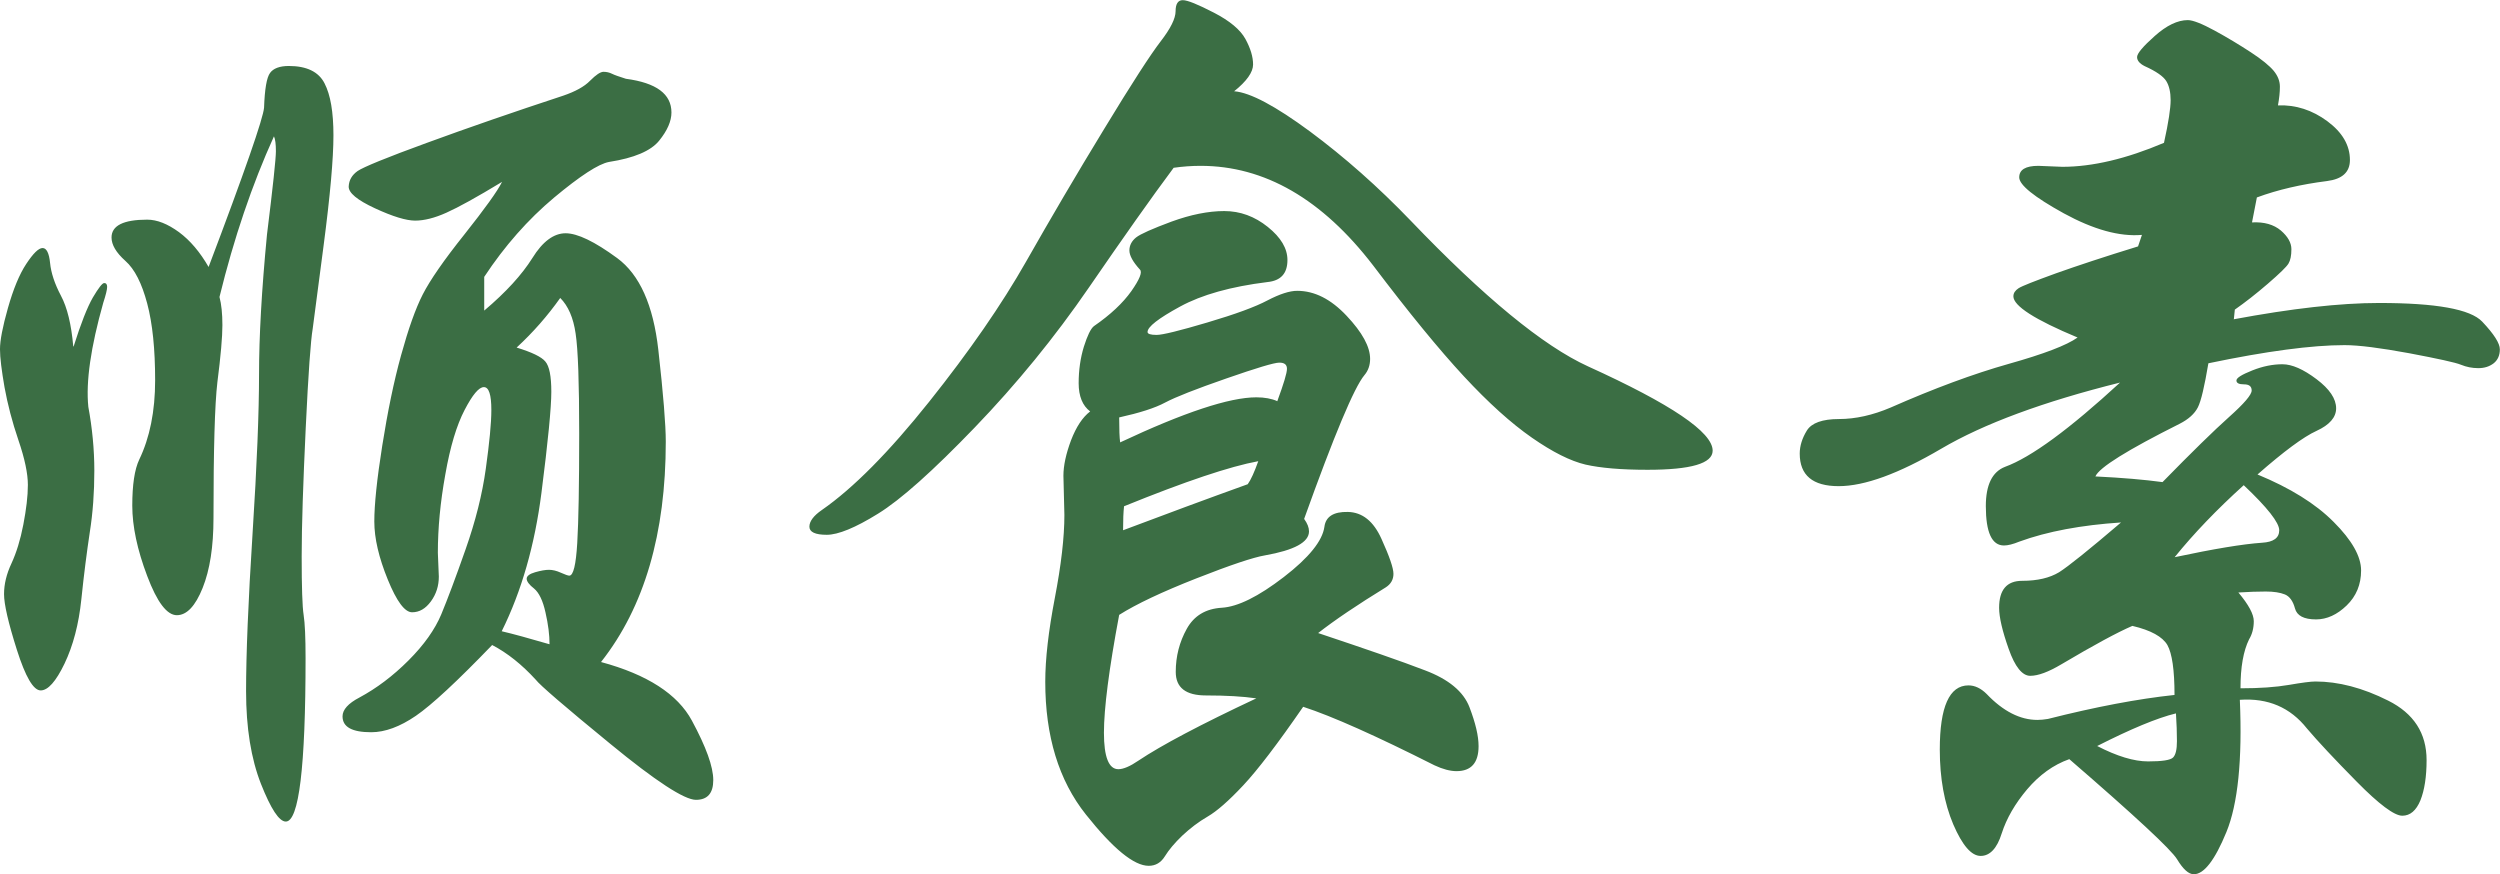
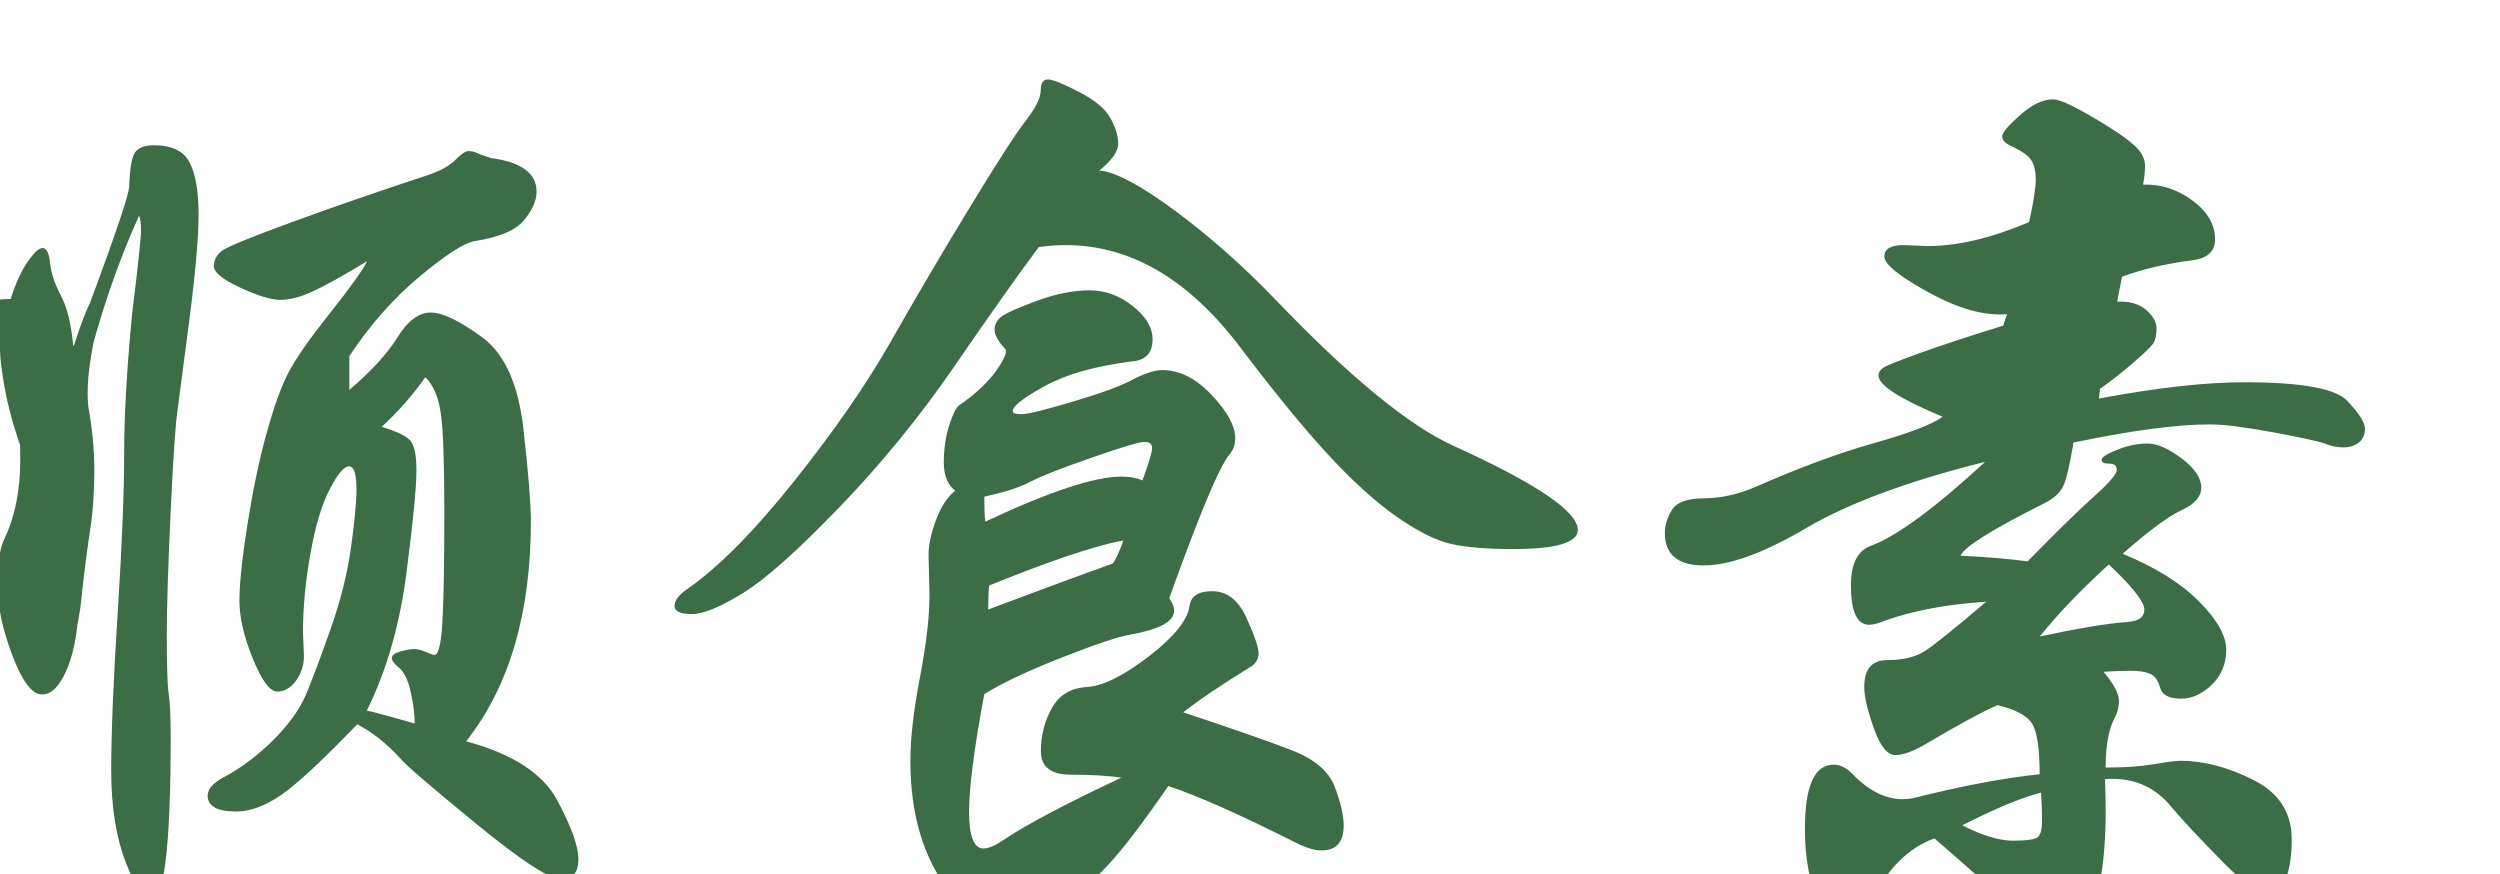
<svg xmlns="http://www.w3.org/2000/svg" xml:space="preserve" width="19.659mm" height="6.876mm" version="1.1" style="shape-rendering:geometricPrecision; text-rendering:geometricPrecision; image-rendering:optimizeQuality; fill-rule:evenodd; clip-rule:evenodd" viewBox="0 0 154.2 53.94">
  <defs>
    <style type="text/css">
    .logo-fill {
        fill:#3B6E44;
        fill-rule:nonzero
    }
  </style>
  </defs>
  <g>
-     <path class="logo-fill" d="M4.53 21.38c0.45,-1.43 0.85,-2.44 1.19,-3.03 0.35,-0.59 0.58,-0.89 0.7,-0.89 0.12,0 0.18,0.08 0.18,0.24 0,0.16 -0.08,0.49 -0.24,0.98 -0.77,2.73 -1.08,4.87 -0.92,6.42 0.24,1.3 0.37,2.62 0.37,3.94 0,1.33 -0.09,2.59 -0.28,3.79 -0.18,1.2 -0.36,2.58 -0.52,4.13 -0.16,1.55 -0.51,2.87 -1.04,3.98 -0.53,1.1 -1.02,1.65 -1.47,1.65 -0.45,0 -0.94,-0.84 -1.47,-2.51 -0.53,-1.67 -0.79,-2.81 -0.79,-3.43 0,-0.61 0.15,-1.24 0.46,-1.9 0.3,-0.65 0.55,-1.45 0.73,-2.39 0.18,-0.94 0.28,-1.75 0.28,-2.45 0,-0.69 -0.19,-1.61 -0.58,-2.75 -0.39,-1.14 -0.67,-2.23 -0.86,-3.27 -0.18,-1.04 -0.28,-1.83 -0.28,-2.35 0,-0.53 0.16,-1.38 0.49,-2.54 0.33,-1.16 0.7,-2.07 1.13,-2.72 0.43,-0.65 0.76,-0.98 1.01,-0.98 0.24,0 0.4,0.31 0.46,0.92 0.06,0.61 0.28,1.28 0.67,2.02 0.39,0.73 0.64,1.77 0.76,3.12zm8.32 -4.89l0 0c2.24,-5.91 3.38,-9.2 3.43,-9.85 0.04,-1.14 0.16,-1.86 0.37,-2.14 0.2,-0.28 0.59,-0.43 1.16,-0.43 1.1,0 1.84,0.36 2.2,1.07 0.37,0.71 0.55,1.78 0.55,3.21 0,1.43 -0.2,3.7 -0.61,6.82 -0.41,3.12 -0.63,4.82 -0.67,5.11 -0.12,0.69 -0.27,2.73 -0.43,6.12 -0.16,3.39 -0.25,6.03 -0.25,7.92 0,1.9 0.04,3.1 0.12,3.61 0.08,0.51 0.12,1.4 0.12,2.66 0,6.73 -0.41,10.09 -1.22,10.09 -0.41,0 -0.92,-0.78 -1.53,-2.32 -0.61,-1.55 -0.92,-3.46 -0.92,-5.72 0,-2.26 0.13,-5.5 0.4,-9.73 0.27,-4.22 0.4,-7.49 0.4,-9.82 0,-2.32 0.16,-5.2 0.49,-8.62 0.37,-2.98 0.55,-4.69 0.55,-5.14 0,-0.45 -0.04,-0.75 -0.12,-0.92 -1.35,2.98 -2.47,6.28 -3.36,9.91 0.12,0.45 0.18,1.03 0.18,1.74 0,0.71 -0.1,1.89 -0.31,3.52 -0.16,1.35 -0.24,4.14 -0.24,8.38 0,1.75 -0.22,3.19 -0.67,4.31 -0.45,1.12 -0.98,1.68 -1.59,1.68 -0.61,0 -1.22,-0.8 -1.83,-2.42 -0.61,-1.61 -0.92,-3.06 -0.92,-4.34 0,-1.28 0.14,-2.23 0.43,-2.84 0.65,-1.35 0.98,-2.98 0.98,-4.89 0,-1.92 -0.16,-3.5 -0.49,-4.74 -0.33,-1.24 -0.77,-2.12 -1.35,-2.63 -0.57,-0.51 -0.85,-0.99 -0.85,-1.44 0,-0.73 0.73,-1.1 2.2,-1.1 0.61,0 1.26,0.26 1.96,0.77 0.69,0.51 1.3,1.23 1.84,2.17zm24.22 24.35l0 0c2.85,0.77 4.72,1.98 5.6,3.61 0.88,1.63 1.32,2.85 1.32,3.67 0,0.82 -0.36,1.22 -1.07,1.22 -0.71,0 -2.48,-1.15 -5.29,-3.46 -2.81,-2.3 -4.34,-3.62 -4.59,-3.95 -0.86,-0.94 -1.75,-1.65 -2.69,-2.14 -2.16,2.24 -3.73,3.7 -4.71,4.37 -0.98,0.67 -1.9,1.01 -2.75,1.01 -1.18,0 -1.77,-0.32 -1.77,-0.98 0,-0.41 0.35,-0.8 1.04,-1.16 1.06,-0.57 2.07,-1.33 3.03,-2.29 0.96,-0.96 1.63,-1.91 2.02,-2.84 0.39,-0.94 0.89,-2.27 1.5,-4.01 0.61,-1.73 1.03,-3.39 1.25,-4.99 0.22,-1.59 0.34,-2.79 0.34,-3.61 0,-0.94 -0.15,-1.41 -0.46,-1.41 -0.31,0 -0.7,0.47 -1.19,1.41 -0.49,0.94 -0.89,2.26 -1.19,3.98 -0.31,1.71 -0.46,3.32 -0.46,4.83l0.06 1.47c0,0.57 -0.16,1.08 -0.49,1.53 -0.33,0.45 -0.71,0.67 -1.16,0.67 -0.45,0 -0.95,-0.67 -1.5,-2.02 -0.55,-1.35 -0.83,-2.54 -0.83,-3.58 0,-1.04 0.16,-2.6 0.49,-4.68 0.33,-2.08 0.71,-3.94 1.16,-5.57 0.45,-1.63 0.89,-2.88 1.34,-3.76 0.45,-0.88 1.3,-2.11 2.57,-3.7 1.26,-1.59 2.04,-2.67 2.32,-3.24 -1.55,0.94 -2.69,1.57 -3.43,1.9 -0.73,0.33 -1.38,0.49 -1.93,0.49 -0.55,0 -1.38,-0.25 -2.48,-0.76 -1.1,-0.51 -1.64,-0.96 -1.62,-1.35 0.02,-0.39 0.2,-0.7 0.55,-0.95 0.35,-0.24 1.78,-0.83 4.28,-1.74 2.51,-0.92 5.31,-1.89 8.41,-2.91 0.73,-0.25 1.29,-0.55 1.65,-0.92 0.37,-0.37 0.64,-0.55 0.83,-0.55 0.18,0 0.36,0.04 0.52,0.12 0.16,0.08 0.45,0.18 0.86,0.31 1.88,0.25 2.81,0.94 2.81,2.08 0,0.53 -0.25,1.11 -0.76,1.74 -0.51,0.63 -1.54,1.07 -3.09,1.31 -0.65,0.12 -1.78,0.86 -3.39,2.2 -1.61,1.35 -3.05,2.98 -4.31,4.89l0 2.08c1.35,-1.14 2.33,-2.22 2.97,-3.24 0.63,-1.02 1.32,-1.53 2.05,-1.53 0.73,0 1.79,0.51 3.18,1.53 1.39,1.02 2.23,2.91 2.54,5.66 0.31,2.75 0.46,4.64 0.46,5.66 0,5.67 -1.32,10.2 -3.98,13.58zm-3.18 -1.1l0 0c0,-0.57 -0.08,-1.22 -0.25,-1.96 -0.16,-0.73 -0.4,-1.22 -0.7,-1.47 -0.31,-0.24 -0.46,-0.45 -0.46,-0.61 0,-0.16 0.17,-0.3 0.52,-0.4 0.35,-0.1 0.63,-0.15 0.86,-0.15 0.22,0 0.47,0.06 0.73,0.18 0.27,0.12 0.44,0.18 0.52,0.18 0.25,0 0.41,-0.67 0.49,-2.02 0.08,-1.35 0.12,-3.59 0.12,-6.73 0,-3.14 -0.07,-5.2 -0.22,-6.18 -0.14,-0.98 -0.46,-1.71 -0.95,-2.2 -0.78,1.1 -1.67,2.12 -2.69,3.06 0.94,0.29 1.53,0.57 1.77,0.86 0.25,0.29 0.37,0.91 0.37,1.87 0,0.96 -0.2,3.04 -0.61,6.24 -0.41,3.2 -1.22,6.05 -2.45,8.53 0.69,0.16 1.67,0.43 2.94,0.8zm42.24 -34.11c0.99,0.08 2.54,0.91 4.67,2.48 2.13,1.58 4.2,3.41 6.21,5.5 4.53,4.73 8.18,7.73 10.94,8.99 5.13,2.33 7.69,4.06 7.69,5.2 0,0.79 -1.34,1.18 -4.02,1.18 -1.62,0 -2.89,-0.11 -3.82,-0.32 -0.93,-0.22 -2.03,-0.77 -3.31,-1.66 -1.28,-0.89 -2.68,-2.15 -4.2,-3.79 -1.52,-1.64 -3.38,-3.91 -5.59,-6.83 -3.15,-4.1 -6.7,-6.15 -10.65,-6.15 -0.55,0 -1.1,0.04 -1.66,0.12 -1.38,1.85 -3.12,4.32 -5.23,7.39 -2.11,3.07 -4.46,5.95 -7.04,8.63 -2.58,2.68 -4.57,4.46 -5.97,5.32 -1.4,0.87 -2.46,1.3 -3.16,1.3 -0.71,0 -1.07,-0.17 -1.07,-0.5 0,-0.33 0.26,-0.68 0.77,-1.03 1.93,-1.34 4.14,-3.57 6.62,-6.68 2.48,-3.11 4.47,-5.99 5.97,-8.63 1.5,-2.64 3.1,-5.37 4.82,-8.19 1.71,-2.82 2.88,-4.62 3.49,-5.41 0.61,-0.79 0.92,-1.41 0.92,-1.86 0,-0.45 0.15,-0.68 0.44,-0.68 0.3,0 0.93,0.26 1.92,0.77 0.99,0.51 1.64,1.06 1.95,1.63 0.31,0.57 0.47,1.09 0.47,1.57 0,0.47 -0.39,1.03 -1.18,1.66zm5.14 33.41l0 0c2.96,0.99 5.17,1.75 6.62,2.31 1.46,0.55 2.38,1.31 2.75,2.28 0.37,0.97 0.56,1.76 0.56,2.4 0,1.02 -0.45,1.54 -1.36,1.54 -0.39,0 -0.85,-0.12 -1.36,-0.36 -3.59,-1.81 -6.29,-3.02 -8.1,-3.61 -1.58,2.29 -2.81,3.9 -3.7,4.85 -0.89,0.95 -1.62,1.59 -2.19,1.92 -0.57,0.33 -1.09,0.73 -1.57,1.18 -0.47,0.45 -0.83,0.88 -1.07,1.27 -0.24,0.39 -0.57,0.59 -1,0.59 -0.91,0 -2.2,-1.06 -3.87,-3.16 -1.68,-2.11 -2.51,-4.84 -2.51,-8.19 0,-1.42 0.2,-3.14 0.59,-5.17 0.39,-2.03 0.59,-3.74 0.59,-5.12l-0.06 -2.42c0,-0.63 0.16,-1.36 0.47,-2.19 0.32,-0.83 0.71,-1.42 1.18,-1.78 -0.47,-0.35 -0.71,-0.94 -0.71,-1.74 0,-0.81 0.11,-1.56 0.32,-2.25 0.22,-0.69 0.42,-1.11 0.62,-1.27 1.03,-0.71 1.79,-1.43 2.31,-2.16 0.51,-0.73 0.69,-1.17 0.53,-1.33 -0.43,-0.47 -0.65,-0.87 -0.65,-1.18 0,-0.31 0.14,-0.58 0.41,-0.8 0.28,-0.22 1.01,-0.54 2.19,-0.98 1.18,-0.43 2.27,-0.65 3.25,-0.65 0.99,0 1.88,0.33 2.69,0.98 0.81,0.65 1.21,1.33 1.21,2.04 0,0.83 -0.41,1.28 -1.24,1.36 -2.25,0.28 -4.04,0.78 -5.38,1.51 -1.34,0.73 -2.01,1.25 -2.01,1.57 0,0.12 0.19,0.18 0.56,0.18 0.37,0 1.42,-0.26 3.14,-0.77 1.72,-0.51 2.95,-0.96 3.7,-1.36 0.75,-0.39 1.36,-0.59 1.83,-0.59 1.07,0 2.08,0.51 3.05,1.54 0.97,1.03 1.45,1.91 1.45,2.66 0,0.39 -0.12,0.73 -0.35,1 -0.63,0.75 -1.87,3.71 -3.72,8.87 0.2,0.28 0.3,0.53 0.3,0.77 0,0.67 -0.91,1.16 -2.72,1.48 -0.71,0.12 -2.12,0.59 -4.23,1.42 -2.11,0.83 -3.7,1.58 -4.76,2.25 -0.63,3.35 -0.94,5.78 -0.94,7.27 0,1.5 0.3,2.25 0.89,2.25 0.31,0 0.73,-0.18 1.24,-0.53 1.42,-0.95 3.84,-2.23 7.27,-3.84 -0.83,-0.12 -1.86,-0.18 -3.11,-0.18 -1.24,0 -1.86,-0.48 -1.86,-1.45 0,-0.97 0.23,-1.85 0.68,-2.66 0.45,-0.81 1.17,-1.24 2.16,-1.3 0.99,-0.06 2.26,-0.69 3.82,-1.89 1.56,-1.2 2.39,-2.24 2.51,-3.1 0.08,-0.63 0.56,-0.94 1.45,-0.92 0.89,0.02 1.58,0.57 2.07,1.66 0.49,1.08 0.74,1.8 0.74,2.16 0,0.35 -0.16,0.63 -0.47,0.83 -1.74,1.07 -3.14,2.01 -4.2,2.84zm-2.48 -14.31l0 0c0.39,-1.06 0.59,-1.72 0.59,-1.98 0,-0.26 -0.16,-0.38 -0.47,-0.38 -0.32,0 -1.41,0.33 -3.28,0.98 -1.87,0.65 -3.12,1.14 -3.76,1.48 -0.63,0.34 -1.58,0.64 -2.84,0.92 0,0.75 0.02,1.26 0.06,1.54 3.94,-1.85 6.74,-2.78 8.4,-2.78 0.51,0 0.95,0.08 1.3,0.24zm-1.18 3.72l0 0c-1.74,0.32 -4.49,1.24 -8.28,2.78 -0.04,0.36 -0.06,0.85 -0.06,1.48 2.6,-0.98 5.16,-1.93 7.69,-2.84 0.2,-0.28 0.41,-0.75 0.65,-1.42zm60.15 -8.75c3.59,-0.67 6.58,-1.01 8.99,-1.01 3.51,0 5.63,0.38 6.36,1.15 0.73,0.77 1.09,1.34 1.09,1.71 0,0.37 -0.13,0.66 -0.38,0.86 -0.26,0.2 -0.57,0.3 -0.95,0.3 -0.38,0 -0.73,-0.07 -1.07,-0.21 -0.34,-0.14 -1.4,-0.37 -3.19,-0.71 -1.79,-0.33 -3.12,-0.5 -3.99,-0.5 -2.01,0 -4.81,0.37 -8.4,1.12 -0.24,1.42 -0.45,2.33 -0.65,2.72 -0.2,0.39 -0.57,0.73 -1.12,1.01 -3.23,1.62 -4.97,2.7 -5.2,3.25 1.66,0.08 3.04,0.2 4.14,0.35 1.81,-1.85 3.18,-3.19 4.11,-4.02 0.93,-0.83 1.39,-1.37 1.39,-1.63 0,-0.26 -0.16,-0.38 -0.47,-0.38 -0.32,0 -0.47,-0.08 -0.47,-0.24 0,-0.16 0.33,-0.36 0.98,-0.62 0.65,-0.26 1.27,-0.38 1.86,-0.38 0.59,0 1.29,0.31 2.1,0.92 0.81,0.61 1.21,1.21 1.21,1.8 0,0.55 -0.4,1.02 -1.21,1.39 -0.81,0.37 -2.02,1.27 -3.64,2.69 2.01,0.83 3.58,1.8 4.7,2.93 1.12,1.12 1.69,2.12 1.69,2.99 0,0.87 -0.3,1.59 -0.89,2.16 -0.59,0.57 -1.22,0.86 -1.89,0.86 -0.75,0 -1.18,-0.23 -1.3,-0.68 -0.12,-0.45 -0.33,-0.74 -0.62,-0.86 -0.3,-0.12 -0.69,-0.18 -1.18,-0.18 -0.49,0 -1.06,0.02 -1.69,0.06 0.63,0.75 0.95,1.34 0.95,1.77 0,0.43 -0.1,0.81 -0.29,1.12 -0.35,0.71 -0.53,1.71 -0.53,3.02 1.18,0 2.18,-0.07 2.99,-0.21 0.81,-0.14 1.35,-0.21 1.63,-0.21 1.42,0 2.92,0.39 4.49,1.18 1.58,0.79 2.37,2.01 2.37,3.67 0,1.03 -0.13,1.85 -0.38,2.48 -0.26,0.63 -0.63,0.95 -1.12,0.95 -0.49,0 -1.43,-0.7 -2.81,-2.1 -1.38,-1.4 -2.4,-2.49 -3.07,-3.28 -1.03,-1.3 -2.4,-1.89 -4.14,-1.77 0.16,3.7 -0.12,6.43 -0.83,8.16 -0.71,1.73 -1.38,2.6 -2.01,2.6 -0.32,0 -0.66,-0.31 -1.03,-0.92 -0.37,-0.61 -2.59,-2.67 -6.65,-6.18 -0.99,0.35 -1.85,0.98 -2.6,1.86 -0.75,0.89 -1.27,1.79 -1.57,2.72 -0.29,0.93 -0.73,1.39 -1.3,1.39 -0.57,0 -1.13,-0.65 -1.69,-1.95 -0.55,-1.3 -0.83,-2.84 -0.83,-4.61 0,-2.64 0.59,-3.96 1.77,-3.96 0.39,0 0.77,0.18 1.12,0.53 1.02,1.07 2.07,1.6 3.13,1.6 0.2,0 0.41,-0.02 0.65,-0.06 2.96,-0.75 5.56,-1.24 7.81,-1.48 0,-1.54 -0.15,-2.56 -0.44,-3.08 -0.3,-0.51 -1.01,-0.91 -2.16,-1.18 -0.91,0.39 -2.37,1.18 -4.38,2.37 -0.79,0.47 -1.43,0.71 -1.92,0.71 -0.49,0 -0.94,-0.55 -1.33,-1.66 -0.39,-1.1 -0.59,-1.95 -0.59,-2.54 0,-1.1 0.47,-1.66 1.42,-1.66 0.95,0 1.7,-0.18 2.28,-0.53 0.57,-0.36 1.84,-1.38 3.82,-3.07 -2.44,0.16 -4.54,0.55 -6.27,1.18 -0.39,0.16 -0.71,0.24 -0.95,0.24 -0.75,0 -1.12,-0.81 -1.12,-2.43 0,-1.3 0.39,-2.11 1.18,-2.42 1.62,-0.59 3.98,-2.33 7.1,-5.2 -4.73,1.18 -8.41,2.54 -11.03,4.08 -2.62,1.54 -4.73,2.31 -6.33,2.31 -1.6,0 -2.4,-0.67 -2.4,-2.01 0,-0.47 0.15,-0.95 0.44,-1.42 0.29,-0.47 0.96,-0.71 1.98,-0.71 1.02,0 2.09,-0.24 3.19,-0.71 2.68,-1.18 5.11,-2.08 7.27,-2.69 2.17,-0.61 3.59,-1.15 4.26,-1.63 -2.64,-1.1 -3.96,-1.95 -3.96,-2.54 0,-0.2 0.11,-0.36 0.32,-0.5 0.22,-0.14 0.99,-0.44 2.31,-0.92 1.32,-0.47 3.01,-1.03 5.06,-1.66l0.24 -0.71c-1.38,0.12 -2.99,-0.33 -4.82,-1.33 -1.83,-1.01 -2.75,-1.75 -2.75,-2.22 0,-0.47 0.39,-0.71 1.18,-0.71l1.48 0.06c1.85,0 3.94,-0.49 6.27,-1.48 0.28,-1.26 0.41,-2.14 0.41,-2.63 0,-0.49 -0.09,-0.89 -0.27,-1.18 -0.18,-0.29 -0.62,-0.6 -1.33,-0.92 -0.32,-0.16 -0.47,-0.35 -0.47,-0.56 0,-0.22 0.36,-0.65 1.09,-1.3 0.73,-0.65 1.41,-0.98 2.04,-0.98 0.31,0 0.87,0.22 1.66,0.65 0.79,0.43 1.53,0.88 2.22,1.33 0.69,0.45 1.16,0.84 1.42,1.15 0.26,0.32 0.38,0.64 0.38,0.98 0,0.34 -0.04,0.72 -0.12,1.15 1.1,-0.04 2.12,0.29 3.05,0.98 0.93,0.69 1.39,1.49 1.39,2.39 0,0.75 -0.47,1.18 -1.42,1.3 -1.58,0.2 -3.02,0.53 -4.32,1.01l-0.3 1.54c0.75,-0.04 1.34,0.13 1.78,0.5 0.43,0.37 0.65,0.76 0.65,1.15 0,0.4 -0.06,0.69 -0.18,0.89 -0.12,0.2 -0.54,0.61 -1.27,1.24 -0.73,0.63 -1.41,1.16 -2.04,1.6l-0.06 0.59zm-3.55 24.31l0 0c-1.15,0.28 -2.76,0.95 -4.85,2.01 1.22,0.63 2.27,0.95 3.14,0.95 0.87,0 1.38,-0.08 1.54,-0.24 0.16,-0.16 0.24,-0.49 0.24,-1.01 0,-0.51 -0.02,-1.08 -0.06,-1.71zm-0.06 -9.64l0 0c2.4,-0.51 4.2,-0.81 5.38,-0.89 0.71,-0.04 1.06,-0.3 1.06,-0.77 0,-0.47 -0.73,-1.4 -2.19,-2.78 -1.66,1.5 -3.08,2.98 -4.26,4.44z" />
+     <path class="logo-fill" d="M4.53 21.38c0.45,-1.43 0.85,-2.44 1.19,-3.03 0.35,-0.59 0.58,-0.89 0.7,-0.89 0.12,0 0.18,0.08 0.18,0.24 0,0.16 -0.08,0.49 -0.24,0.98 -0.77,2.73 -1.08,4.87 -0.92,6.42 0.24,1.3 0.37,2.62 0.37,3.94 0,1.33 -0.09,2.59 -0.28,3.79 -0.18,1.2 -0.36,2.58 -0.52,4.13 -0.16,1.55 -0.51,2.87 -1.04,3.98 -0.53,1.1 -1.02,1.65 -1.47,1.65 -0.45,0 -0.94,-0.84 -1.47,-2.51 -0.53,-1.67 -0.79,-2.81 -0.79,-3.43 0,-0.61 0.15,-1.24 0.46,-1.9 0.3,-0.65 0.55,-1.45 0.73,-2.39 0.18,-0.94 0.28,-1.75 0.28,-2.45 0,-0.69 -0.19,-1.61 -0.58,-2.75 -0.39,-1.14 -0.67,-2.23 -0.86,-3.27 -0.18,-1.04 -0.28,-1.83 -0.28,-2.35 0,-0.53 0.16,-1.38 0.49,-2.54 0.33,-1.16 0.7,-2.07 1.13,-2.72 0.43,-0.65 0.76,-0.98 1.01,-0.98 0.24,0 0.4,0.31 0.46,0.92 0.06,0.61 0.28,1.28 0.67,2.02 0.39,0.73 0.64,1.77 0.76,3.12zl0 0c2.24,-5.91 3.38,-9.2 3.43,-9.85 0.04,-1.14 0.16,-1.86 0.37,-2.14 0.2,-0.28 0.59,-0.43 1.16,-0.43 1.1,0 1.84,0.36 2.2,1.07 0.37,0.71 0.55,1.78 0.55,3.21 0,1.43 -0.2,3.7 -0.61,6.82 -0.41,3.12 -0.63,4.82 -0.67,5.11 -0.12,0.69 -0.27,2.73 -0.43,6.12 -0.16,3.39 -0.25,6.03 -0.25,7.92 0,1.9 0.04,3.1 0.12,3.61 0.08,0.51 0.12,1.4 0.12,2.66 0,6.73 -0.41,10.09 -1.22,10.09 -0.41,0 -0.92,-0.78 -1.53,-2.32 -0.61,-1.55 -0.92,-3.46 -0.92,-5.72 0,-2.26 0.13,-5.5 0.4,-9.73 0.27,-4.22 0.4,-7.49 0.4,-9.82 0,-2.32 0.16,-5.2 0.49,-8.62 0.37,-2.98 0.55,-4.69 0.55,-5.14 0,-0.45 -0.04,-0.75 -0.12,-0.92 -1.35,2.98 -2.47,6.28 -3.36,9.91 0.12,0.45 0.18,1.03 0.18,1.74 0,0.71 -0.1,1.89 -0.31,3.52 -0.16,1.35 -0.24,4.14 -0.24,8.38 0,1.75 -0.22,3.19 -0.67,4.31 -0.45,1.12 -0.98,1.68 -1.59,1.68 -0.61,0 -1.22,-0.8 -1.83,-2.42 -0.61,-1.61 -0.92,-3.06 -0.92,-4.34 0,-1.28 0.14,-2.23 0.43,-2.84 0.65,-1.35 0.98,-2.98 0.98,-4.89 0,-1.92 -0.16,-3.5 -0.49,-4.74 -0.33,-1.24 -0.77,-2.12 -1.35,-2.63 -0.57,-0.51 -0.85,-0.99 -0.85,-1.44 0,-0.73 0.73,-1.1 2.2,-1.1 0.61,0 1.26,0.26 1.96,0.77 0.69,0.51 1.3,1.23 1.84,2.17zm24.22 24.35l0 0c2.85,0.77 4.72,1.98 5.6,3.61 0.88,1.63 1.32,2.85 1.32,3.67 0,0.82 -0.36,1.22 -1.07,1.22 -0.71,0 -2.48,-1.15 -5.29,-3.46 -2.81,-2.3 -4.34,-3.62 -4.59,-3.95 -0.86,-0.94 -1.75,-1.65 -2.69,-2.14 -2.16,2.24 -3.73,3.7 -4.71,4.37 -0.98,0.67 -1.9,1.01 -2.75,1.01 -1.18,0 -1.77,-0.32 -1.77,-0.98 0,-0.41 0.35,-0.8 1.04,-1.16 1.06,-0.57 2.07,-1.33 3.03,-2.29 0.96,-0.96 1.63,-1.91 2.02,-2.84 0.39,-0.94 0.89,-2.27 1.5,-4.01 0.61,-1.73 1.03,-3.39 1.25,-4.99 0.22,-1.59 0.34,-2.79 0.34,-3.61 0,-0.94 -0.15,-1.41 -0.46,-1.41 -0.31,0 -0.7,0.47 -1.19,1.41 -0.49,0.94 -0.89,2.26 -1.19,3.98 -0.31,1.71 -0.46,3.32 -0.46,4.83l0.06 1.47c0,0.57 -0.16,1.08 -0.49,1.53 -0.33,0.45 -0.71,0.67 -1.16,0.67 -0.45,0 -0.95,-0.67 -1.5,-2.02 -0.55,-1.35 -0.83,-2.54 -0.83,-3.58 0,-1.04 0.16,-2.6 0.49,-4.68 0.33,-2.08 0.71,-3.94 1.16,-5.57 0.45,-1.63 0.89,-2.88 1.34,-3.76 0.45,-0.88 1.3,-2.11 2.57,-3.7 1.26,-1.59 2.04,-2.67 2.32,-3.24 -1.55,0.94 -2.69,1.57 -3.43,1.9 -0.73,0.33 -1.38,0.49 -1.93,0.49 -0.55,0 -1.38,-0.25 -2.48,-0.76 -1.1,-0.51 -1.64,-0.96 -1.62,-1.35 0.02,-0.39 0.2,-0.7 0.55,-0.95 0.35,-0.24 1.78,-0.83 4.28,-1.74 2.51,-0.92 5.31,-1.89 8.41,-2.91 0.73,-0.25 1.29,-0.55 1.65,-0.92 0.37,-0.37 0.64,-0.55 0.83,-0.55 0.18,0 0.36,0.04 0.52,0.12 0.16,0.08 0.45,0.18 0.86,0.31 1.88,0.25 2.81,0.94 2.81,2.08 0,0.53 -0.25,1.11 -0.76,1.74 -0.51,0.63 -1.54,1.07 -3.09,1.31 -0.65,0.12 -1.78,0.86 -3.39,2.2 -1.61,1.35 -3.05,2.98 -4.31,4.89l0 2.08c1.35,-1.14 2.33,-2.22 2.97,-3.24 0.63,-1.02 1.32,-1.53 2.05,-1.53 0.73,0 1.79,0.51 3.18,1.53 1.39,1.02 2.23,2.91 2.54,5.66 0.31,2.75 0.46,4.64 0.46,5.66 0,5.67 -1.32,10.2 -3.98,13.58zm-3.18 -1.1l0 0c0,-0.57 -0.08,-1.22 -0.25,-1.96 -0.16,-0.73 -0.4,-1.22 -0.7,-1.47 -0.31,-0.24 -0.46,-0.45 -0.46,-0.61 0,-0.16 0.17,-0.3 0.52,-0.4 0.35,-0.1 0.63,-0.15 0.86,-0.15 0.22,0 0.47,0.06 0.73,0.18 0.27,0.12 0.44,0.18 0.52,0.18 0.25,0 0.41,-0.67 0.49,-2.02 0.08,-1.35 0.12,-3.59 0.12,-6.73 0,-3.14 -0.07,-5.2 -0.22,-6.18 -0.14,-0.98 -0.46,-1.71 -0.95,-2.2 -0.78,1.1 -1.67,2.12 -2.69,3.06 0.94,0.29 1.53,0.57 1.77,0.86 0.25,0.29 0.37,0.91 0.37,1.87 0,0.96 -0.2,3.04 -0.61,6.24 -0.41,3.2 -1.22,6.05 -2.45,8.53 0.69,0.16 1.67,0.43 2.94,0.8zm42.24 -34.11c0.99,0.08 2.54,0.91 4.67,2.48 2.13,1.58 4.2,3.41 6.21,5.5 4.53,4.73 8.18,7.73 10.94,8.99 5.13,2.33 7.69,4.06 7.69,5.2 0,0.79 -1.34,1.18 -4.02,1.18 -1.62,0 -2.89,-0.11 -3.82,-0.32 -0.93,-0.22 -2.03,-0.77 -3.31,-1.66 -1.28,-0.89 -2.68,-2.15 -4.2,-3.79 -1.52,-1.64 -3.38,-3.91 -5.59,-6.83 -3.15,-4.1 -6.7,-6.15 -10.65,-6.15 -0.55,0 -1.1,0.04 -1.66,0.12 -1.38,1.85 -3.12,4.32 -5.23,7.39 -2.11,3.07 -4.46,5.95 -7.04,8.63 -2.58,2.68 -4.57,4.46 -5.97,5.32 -1.4,0.87 -2.46,1.3 -3.16,1.3 -0.71,0 -1.07,-0.17 -1.07,-0.5 0,-0.33 0.26,-0.68 0.77,-1.03 1.93,-1.34 4.14,-3.57 6.62,-6.68 2.48,-3.11 4.47,-5.99 5.97,-8.63 1.5,-2.64 3.1,-5.37 4.82,-8.19 1.71,-2.82 2.88,-4.62 3.49,-5.41 0.61,-0.79 0.92,-1.41 0.92,-1.86 0,-0.45 0.15,-0.68 0.44,-0.68 0.3,0 0.93,0.26 1.92,0.77 0.99,0.51 1.64,1.06 1.95,1.63 0.31,0.57 0.47,1.09 0.47,1.57 0,0.47 -0.39,1.03 -1.18,1.66zm5.14 33.41l0 0c2.96,0.99 5.17,1.75 6.62,2.31 1.46,0.55 2.38,1.31 2.75,2.28 0.37,0.97 0.56,1.76 0.56,2.4 0,1.02 -0.45,1.54 -1.36,1.54 -0.39,0 -0.85,-0.12 -1.36,-0.36 -3.59,-1.81 -6.29,-3.02 -8.1,-3.61 -1.58,2.29 -2.81,3.9 -3.7,4.85 -0.89,0.95 -1.62,1.59 -2.19,1.92 -0.57,0.33 -1.09,0.73 -1.57,1.18 -0.47,0.45 -0.83,0.88 -1.07,1.27 -0.24,0.39 -0.57,0.59 -1,0.59 -0.91,0 -2.2,-1.06 -3.87,-3.16 -1.68,-2.11 -2.51,-4.84 -2.51,-8.19 0,-1.42 0.2,-3.14 0.59,-5.17 0.39,-2.03 0.59,-3.74 0.59,-5.12l-0.06 -2.42c0,-0.63 0.16,-1.36 0.47,-2.19 0.32,-0.83 0.71,-1.42 1.18,-1.78 -0.47,-0.35 -0.71,-0.94 -0.71,-1.74 0,-0.81 0.11,-1.56 0.32,-2.25 0.22,-0.69 0.42,-1.11 0.62,-1.27 1.03,-0.71 1.79,-1.43 2.31,-2.16 0.51,-0.73 0.69,-1.17 0.53,-1.33 -0.43,-0.47 -0.65,-0.87 -0.65,-1.18 0,-0.31 0.14,-0.58 0.41,-0.8 0.28,-0.22 1.01,-0.54 2.19,-0.98 1.18,-0.43 2.27,-0.65 3.25,-0.65 0.99,0 1.88,0.33 2.69,0.98 0.81,0.65 1.21,1.33 1.21,2.04 0,0.83 -0.41,1.28 -1.24,1.36 -2.25,0.28 -4.04,0.78 -5.38,1.51 -1.34,0.73 -2.01,1.25 -2.01,1.57 0,0.12 0.19,0.18 0.56,0.18 0.37,0 1.42,-0.26 3.14,-0.77 1.72,-0.51 2.95,-0.96 3.7,-1.36 0.75,-0.39 1.36,-0.59 1.83,-0.59 1.07,0 2.08,0.51 3.05,1.54 0.97,1.03 1.45,1.91 1.45,2.66 0,0.39 -0.12,0.73 -0.35,1 -0.63,0.75 -1.87,3.71 -3.72,8.87 0.2,0.28 0.3,0.53 0.3,0.77 0,0.67 -0.91,1.16 -2.72,1.48 -0.71,0.12 -2.12,0.59 -4.23,1.42 -2.11,0.83 -3.7,1.58 -4.76,2.25 -0.63,3.35 -0.94,5.78 -0.94,7.27 0,1.5 0.3,2.25 0.89,2.25 0.31,0 0.73,-0.18 1.24,-0.53 1.42,-0.95 3.84,-2.23 7.27,-3.84 -0.83,-0.12 -1.86,-0.18 -3.11,-0.18 -1.24,0 -1.86,-0.48 -1.86,-1.45 0,-0.97 0.23,-1.85 0.68,-2.66 0.45,-0.81 1.17,-1.24 2.16,-1.3 0.99,-0.06 2.26,-0.69 3.82,-1.89 1.56,-1.2 2.39,-2.24 2.51,-3.1 0.08,-0.63 0.56,-0.94 1.45,-0.92 0.89,0.02 1.58,0.57 2.07,1.66 0.49,1.08 0.74,1.8 0.74,2.16 0,0.35 -0.16,0.63 -0.47,0.83 -1.74,1.07 -3.14,2.01 -4.2,2.84zm-2.48 -14.31l0 0c0.39,-1.06 0.59,-1.72 0.59,-1.98 0,-0.26 -0.16,-0.38 -0.47,-0.38 -0.32,0 -1.41,0.33 -3.28,0.98 -1.87,0.65 -3.12,1.14 -3.76,1.48 -0.63,0.34 -1.58,0.64 -2.84,0.92 0,0.75 0.02,1.26 0.06,1.54 3.94,-1.85 6.74,-2.78 8.4,-2.78 0.51,0 0.95,0.08 1.3,0.24zm-1.18 3.72l0 0c-1.74,0.32 -4.49,1.24 -8.28,2.78 -0.04,0.36 -0.06,0.85 -0.06,1.48 2.6,-0.98 5.16,-1.93 7.69,-2.84 0.2,-0.28 0.41,-0.75 0.65,-1.42zm60.15 -8.75c3.59,-0.67 6.58,-1.01 8.99,-1.01 3.51,0 5.63,0.38 6.36,1.15 0.73,0.77 1.09,1.34 1.09,1.71 0,0.37 -0.13,0.66 -0.38,0.86 -0.26,0.2 -0.57,0.3 -0.95,0.3 -0.38,0 -0.73,-0.07 -1.07,-0.21 -0.34,-0.14 -1.4,-0.37 -3.19,-0.71 -1.79,-0.33 -3.12,-0.5 -3.99,-0.5 -2.01,0 -4.81,0.37 -8.4,1.12 -0.24,1.42 -0.45,2.33 -0.65,2.72 -0.2,0.39 -0.57,0.73 -1.12,1.01 -3.23,1.62 -4.97,2.7 -5.2,3.25 1.66,0.08 3.04,0.2 4.14,0.35 1.81,-1.85 3.18,-3.19 4.11,-4.02 0.93,-0.83 1.39,-1.37 1.39,-1.63 0,-0.26 -0.16,-0.38 -0.47,-0.38 -0.32,0 -0.47,-0.08 -0.47,-0.24 0,-0.16 0.33,-0.36 0.98,-0.62 0.65,-0.26 1.27,-0.38 1.86,-0.38 0.59,0 1.29,0.31 2.1,0.92 0.81,0.61 1.21,1.21 1.21,1.8 0,0.55 -0.4,1.02 -1.21,1.39 -0.81,0.37 -2.02,1.27 -3.64,2.69 2.01,0.83 3.58,1.8 4.7,2.93 1.12,1.12 1.69,2.12 1.69,2.99 0,0.87 -0.3,1.59 -0.89,2.16 -0.59,0.57 -1.22,0.86 -1.89,0.86 -0.75,0 -1.18,-0.23 -1.3,-0.68 -0.12,-0.45 -0.33,-0.74 -0.62,-0.86 -0.3,-0.12 -0.69,-0.18 -1.18,-0.18 -0.49,0 -1.06,0.02 -1.69,0.06 0.63,0.75 0.95,1.34 0.95,1.77 0,0.43 -0.1,0.81 -0.29,1.12 -0.35,0.71 -0.53,1.71 -0.53,3.02 1.18,0 2.18,-0.07 2.99,-0.21 0.81,-0.14 1.35,-0.21 1.63,-0.21 1.42,0 2.92,0.39 4.49,1.18 1.58,0.79 2.37,2.01 2.37,3.67 0,1.03 -0.13,1.85 -0.38,2.48 -0.26,0.63 -0.63,0.95 -1.12,0.95 -0.49,0 -1.43,-0.7 -2.81,-2.1 -1.38,-1.4 -2.4,-2.49 -3.07,-3.28 -1.03,-1.3 -2.4,-1.89 -4.14,-1.77 0.16,3.7 -0.12,6.43 -0.83,8.16 -0.71,1.73 -1.38,2.6 -2.01,2.6 -0.32,0 -0.66,-0.31 -1.03,-0.92 -0.37,-0.61 -2.59,-2.67 -6.65,-6.18 -0.99,0.35 -1.85,0.98 -2.6,1.86 -0.75,0.89 -1.27,1.79 -1.57,2.72 -0.29,0.93 -0.73,1.39 -1.3,1.39 -0.57,0 -1.13,-0.65 -1.69,-1.95 -0.55,-1.3 -0.83,-2.84 -0.83,-4.61 0,-2.64 0.59,-3.96 1.77,-3.96 0.39,0 0.77,0.18 1.12,0.53 1.02,1.07 2.07,1.6 3.13,1.6 0.2,0 0.41,-0.02 0.65,-0.06 2.96,-0.75 5.56,-1.24 7.81,-1.48 0,-1.54 -0.15,-2.56 -0.44,-3.08 -0.3,-0.51 -1.01,-0.91 -2.16,-1.18 -0.91,0.39 -2.37,1.18 -4.38,2.37 -0.79,0.47 -1.43,0.71 -1.92,0.71 -0.49,0 -0.94,-0.55 -1.33,-1.66 -0.39,-1.1 -0.59,-1.95 -0.59,-2.54 0,-1.1 0.47,-1.66 1.42,-1.66 0.95,0 1.7,-0.18 2.28,-0.53 0.57,-0.36 1.84,-1.38 3.82,-3.07 -2.44,0.16 -4.54,0.55 -6.27,1.18 -0.39,0.16 -0.71,0.24 -0.95,0.24 -0.75,0 -1.12,-0.81 -1.12,-2.43 0,-1.3 0.39,-2.11 1.18,-2.42 1.62,-0.59 3.98,-2.33 7.1,-5.2 -4.73,1.18 -8.41,2.54 -11.03,4.08 -2.62,1.54 -4.73,2.31 -6.33,2.31 -1.6,0 -2.4,-0.67 -2.4,-2.01 0,-0.47 0.15,-0.95 0.44,-1.42 0.29,-0.47 0.96,-0.71 1.98,-0.71 1.02,0 2.09,-0.24 3.19,-0.71 2.68,-1.18 5.11,-2.08 7.27,-2.69 2.17,-0.61 3.59,-1.15 4.26,-1.63 -2.64,-1.1 -3.96,-1.95 -3.96,-2.54 0,-0.2 0.11,-0.36 0.32,-0.5 0.22,-0.14 0.99,-0.44 2.31,-0.92 1.32,-0.47 3.01,-1.03 5.06,-1.66l0.24 -0.71c-1.38,0.12 -2.99,-0.33 -4.82,-1.33 -1.83,-1.01 -2.75,-1.75 -2.75,-2.22 0,-0.47 0.39,-0.71 1.18,-0.71l1.48 0.06c1.85,0 3.94,-0.49 6.27,-1.48 0.28,-1.26 0.41,-2.14 0.41,-2.63 0,-0.49 -0.09,-0.89 -0.27,-1.18 -0.18,-0.29 -0.62,-0.6 -1.33,-0.92 -0.32,-0.16 -0.47,-0.35 -0.47,-0.56 0,-0.22 0.36,-0.65 1.09,-1.3 0.73,-0.65 1.41,-0.98 2.04,-0.98 0.31,0 0.87,0.22 1.66,0.65 0.79,0.43 1.53,0.88 2.22,1.33 0.69,0.45 1.16,0.84 1.42,1.15 0.26,0.32 0.38,0.64 0.38,0.98 0,0.34 -0.04,0.72 -0.12,1.15 1.1,-0.04 2.12,0.29 3.05,0.98 0.93,0.69 1.39,1.49 1.39,2.39 0,0.75 -0.47,1.18 -1.42,1.3 -1.58,0.2 -3.02,0.53 -4.32,1.01l-0.3 1.54c0.75,-0.04 1.34,0.13 1.78,0.5 0.43,0.37 0.65,0.76 0.65,1.15 0,0.4 -0.06,0.69 -0.18,0.89 -0.12,0.2 -0.54,0.61 -1.27,1.24 -0.73,0.63 -1.41,1.16 -2.04,1.6l-0.06 0.59zm-3.55 24.31l0 0c-1.15,0.28 -2.76,0.95 -4.85,2.01 1.22,0.63 2.27,0.95 3.14,0.95 0.87,0 1.38,-0.08 1.54,-0.24 0.16,-0.16 0.24,-0.49 0.24,-1.01 0,-0.51 -0.02,-1.08 -0.06,-1.71zm-0.06 -9.64l0 0c2.4,-0.51 4.2,-0.81 5.38,-0.89 0.71,-0.04 1.06,-0.3 1.06,-0.77 0,-0.47 -0.73,-1.4 -2.19,-2.78 -1.66,1.5 -3.08,2.98 -4.26,4.44z" />
  </g>
</svg>